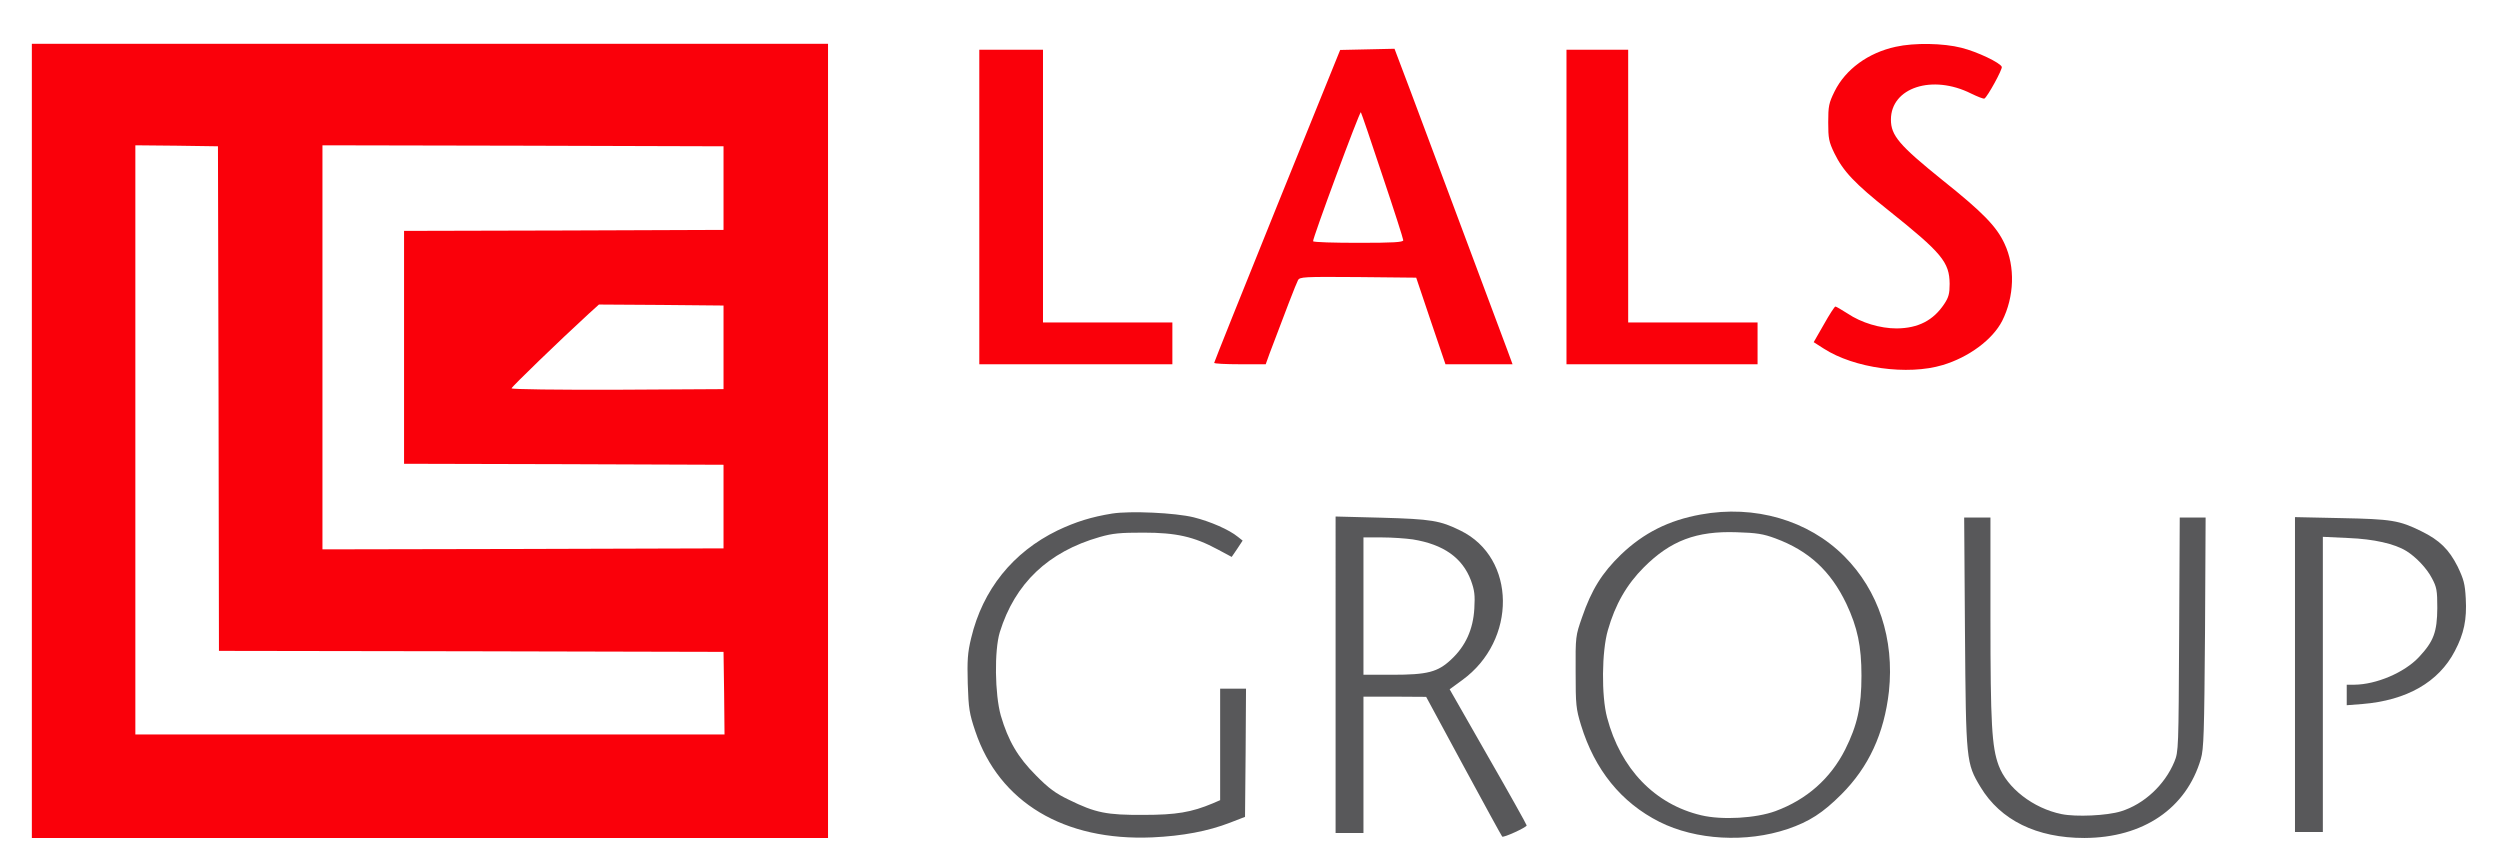
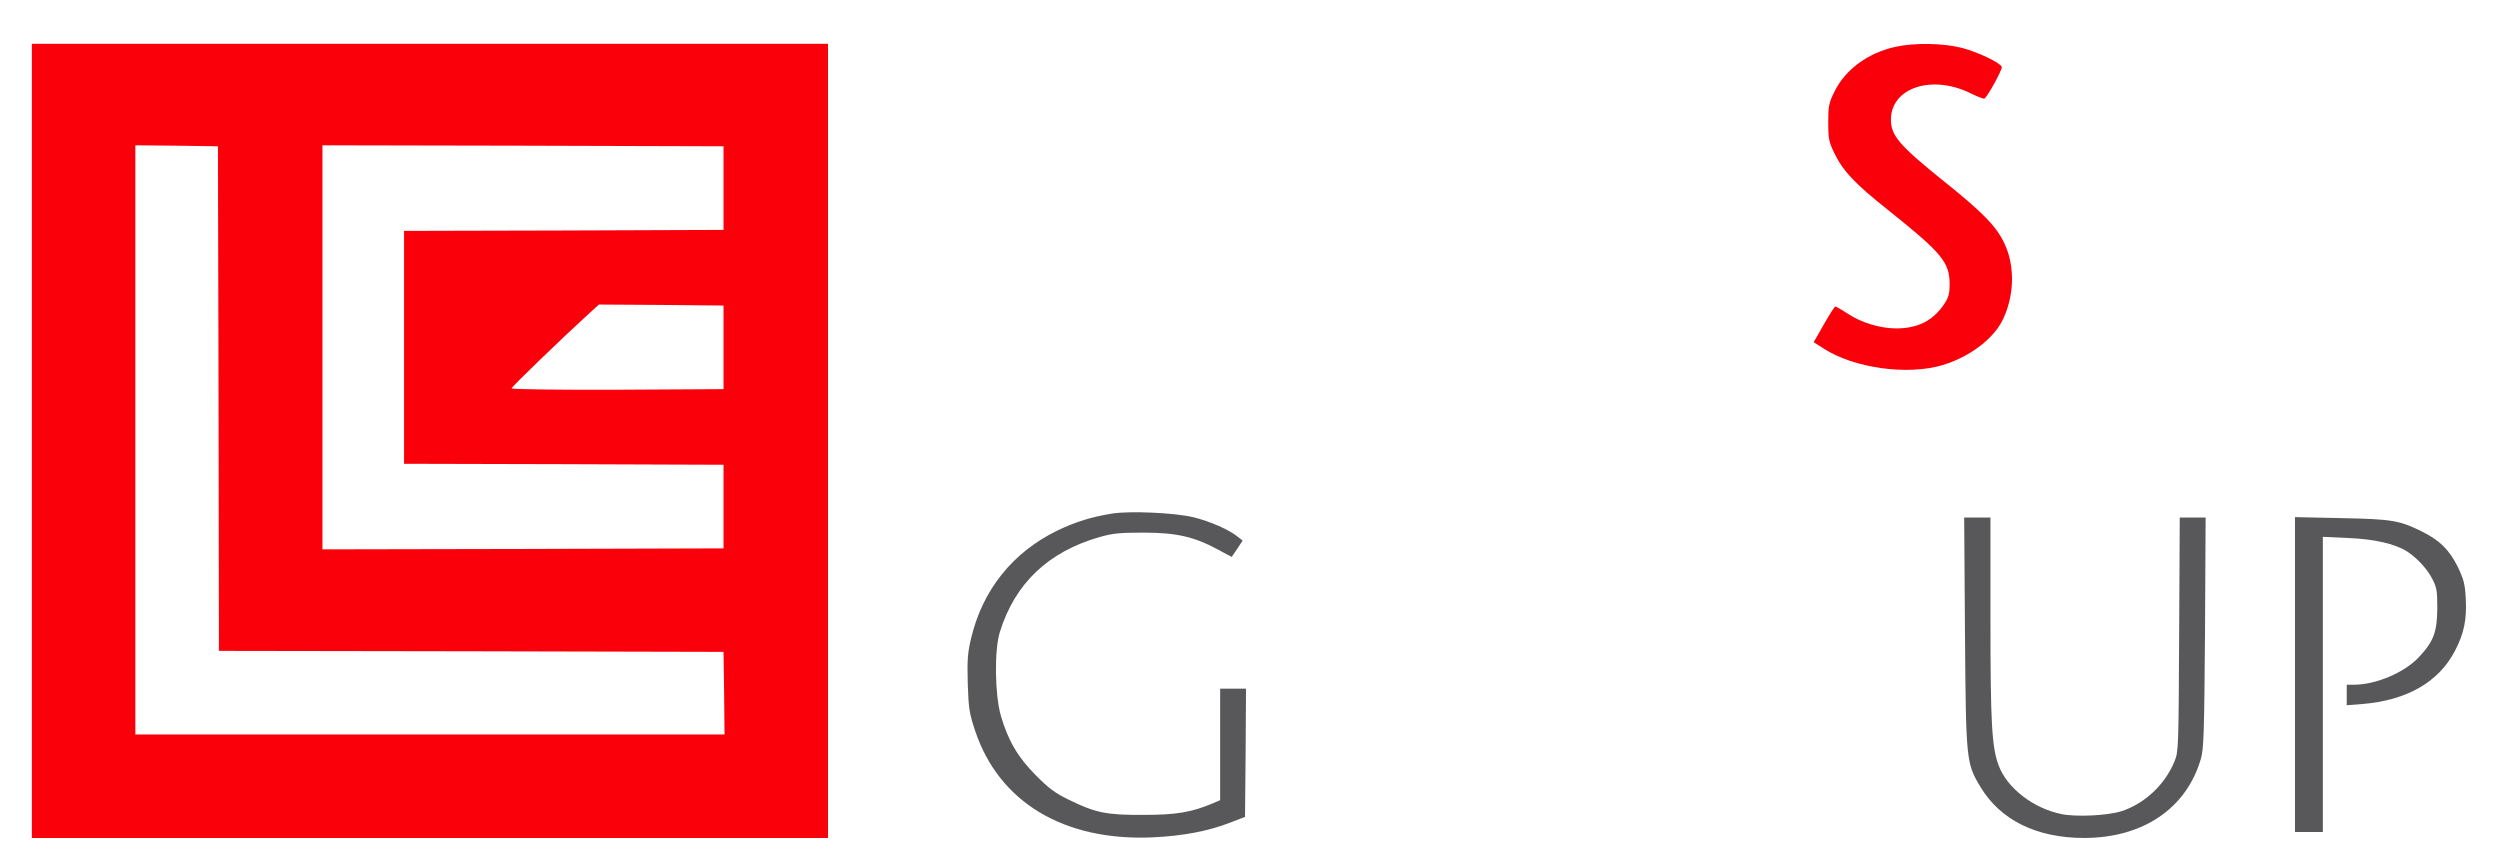
<svg xmlns="http://www.w3.org/2000/svg" version="1.1" id="Layer_1" x="0px" y="0px" viewBox="0 0 1256 435" style="enable-background:new 0 0 1256 435;" xml:space="preserve">
  <style type="text/css">
	.st0{fill:#FA000A;}
	.st1{fill:#58585A;}
</style>
  <path class="st0" d="M16,221.5V421h200h200V221.5V22H216H16V221.5z M109.8,200.2L110,327l126.8,0.2l126.7,0.3l0.3,20.7L364,369H216  H68V221V73l20.8,0.2l20.7,0.3L109.8,200.2z M363.5,94.5v21l-80.2,0.3L203,116v58.5V233l80.3,0.2l80.2,0.3v21v21l-100.7,0.3L162,276  V174.5V73l100.8,0.2l100.7,0.3V94.5z M363.5,174.5v21l-53.2,0.3c-30.1,0.1-53.3-0.2-53.3-0.7c0-0.7,24.2-24.1,38.7-37.4l5.2-4.7  l31.3,0.2l31.3,0.3V174.5z" />
  <path class="st0" d="M952.4,23.5c-13.8,3-25.2,11.3-30.7,22.4c-2.9,5.9-3.2,7.4-3.2,15.6c0,8,0.3,9.7,3.1,15.5  c4.4,9,10.2,15.2,27.2,28.7c26.8,21.4,30.6,26,30.7,36.9c0,4.9-0.5,6.8-2.7,10.1c-5.5,8.3-13.1,12.2-23.9,12.3  c-8.3,0-17.7-2.8-24.7-7.5c-3-1.9-5.7-3.5-6.1-3.5c-0.4,0-3,4-5.8,9l-5.1,8.9l5,3.2c15.3,9.9,42.2,13.6,59.8,8.3  c13.1-3.9,25.1-12.8,29.9-22.2c6.1-12.1,6.6-27.2,1.2-38.7c-4-8.7-10.9-15.8-31.2-32C954.2,73,950,68.1,950,60.1  c0-16.1,20.8-22.9,40.3-13.1c3.3,1.6,6.3,2.8,6.7,2.5c1.6-1,9.1-14.7,8.7-15.9c-0.8-2.1-12.3-7.6-20.3-9.6  C976.4,21.7,961.8,21.4,952.4,23.5z" />
-   <path class="st0" d="M686.9,24.8l-13.6,0.3l-31.7,78.3c-17.4,43-31.6,78.6-31.6,78.9c0,0.4,5.8,0.7,12.9,0.7h13l1.9-5.3  c7.6-20.2,13.4-35.3,14.3-36.9c0.9-1.7,2.6-1.8,30.2-1.6l29.2,0.3l7.3,21.7l7.4,21.8h16.9h16.8l-2.5-6.8  c-1.4-3.7-14.7-39.3-29.6-79.2c-14.9-39.9-27.1-72.5-27.2-72.5C700.6,24.5,694.4,24.6,686.9,24.8z M694.5,88.1  c5.8,17.2,10.5,31.9,10.5,32.6c0,1-5,1.3-22.4,1.3c-12.4,0-22.7-0.3-22.9-0.8c-0.5-0.8,23.4-65.4,24-64.8  C683.9,56.6,688.8,70.8,694.5,88.1z" />
-   <path class="st0" d="M492,104v79h48.5H589v-10.5V162h-32.5H524V93.5V25h-16h-16V104z" />
-   <path class="st0" d="M787,104v79h48h48v-10.5V162h-32.5H818V93.5V25h-15.5H787V104z" />
  <path class="st1" d="M558.8,258c-10.5,1.7-18.2,4.1-27.5,8.5c-22.4,10.9-37.6,29.7-43.4,54.1c-1.8,7.5-2,11-1.7,22.9  c0.4,12.5,0.8,15,3.8,23.9c12,35.7,44.6,55.2,88.9,53.3c15.3-0.7,28-3.1,39.1-7.4l7.5-2.9l0.3-32.2L626,346h-6.5H613v28v28l-3.7,1.6  c-10.7,4.5-18.4,5.8-34.8,5.8c-18.5,0.1-24.1-1-37.5-7.6c-6.7-3.2-10.2-5.8-16.5-12.2c-9.2-9.2-14-17.5-17.7-30.1  c-3-10.7-3.3-32.7-0.5-41.9c7.6-24.5,24.3-40.4,50.2-47.8c6.6-1.9,10.4-2.2,22-2.2c16.4,0,25.3,2,37.2,8.4l7.1,3.8l2.8-4.1l2.7-4.1  l-2.4-1.9c-4.4-3.6-13.8-7.7-22.2-9.8C590.3,257.6,567.9,256.6,558.8,258z" />
-   <path class="st1" d="M854.4,258.5c-16,2.9-28.6,9.2-40,20.1c-9.5,9.2-14.8,17.6-19.6,31.6c-3.2,9.2-3.3,9.5-3.2,27.3  c0,16.7,0.2,18.6,2.7,26.8c6.9,22.5,20.2,38.9,39.4,48.6c18.3,9.2,43.7,10.6,64.4,3.6c10.9-3.7,17.7-8.1,27-17.4  c13.8-13.8,21.5-30.6,23.9-51.7c2.8-26.3-5.2-50.7-22.5-68C908.5,261.4,881.6,253.5,854.4,258.5z M892,270.5  c16.7,6.2,27.7,16.3,35.6,32.8c5.6,11.9,7.6,21.3,7.6,36.2c0,15.6-2.1,24.9-8.2,37.1c-7.4,14.6-19.3,25.1-35,30.9  c-9.8,3.6-26.8,4.6-37.3,2.1c-23.3-5.5-40.5-23.3-47.3-49.1c-2.9-10.8-2.7-33.3,0.4-43.9c3.7-13,9.5-23,18.1-31.6  c13.4-13.4,26.4-18.3,46.6-17.6C882.5,267.7,885.8,268.2,892,270.5z" />
-   <path class="st1" d="M671,339v79.5h7h7v-34.3V350h15.8l15.7,0.1l18.8,34.8c10.4,19.2,19.1,35.1,19.4,35.4c0.6,0.7,12.2-4.6,12.3-5.6  c0-0.4-8.7-16-19.4-34.6l-19.3-33.8l6.3-4.6c27.6-20,27.2-61.4-0.8-75.1c-10.3-5.1-14.7-5.8-39.6-6.5l-23.2-0.6V339z M709.8,271  c15.4,2.5,24.9,9.2,29.2,20.6c1.8,5,2.1,7.2,1.7,14.2c-0.6,10.4-4.4,18.8-11.6,25.5c-6.8,6.4-11.9,7.7-29.8,7.7H685v-34.5V270h9.3  C699.3,270,706.3,270.5,709.8,271z" />
  <path class="st1" d="M987.2,317.7c0.5,64.7,0.6,65.7,7.8,77.7c10.1,16.7,28.2,25.6,52.2,25.6c29.5-0.1,51.2-14.8,58.5-39.7  c1.5-5.1,1.7-13.1,2.1-63.6l0.3-57.7h-6.5h-6.5l-0.3,58.7c-0.3,57.5-0.3,58.9-2.4,64c-4.8,11.6-15.2,21.3-26.8,24.9  c-7,2.2-22.7,2.9-29.9,1.4c-14.2-2.9-27.4-13.1-31.6-24.5c-3.4-9.2-4.1-20.8-4.1-73.8V260h-6.6h-6.6L987.2,317.7z" />
  <path class="st1" d="M1153,338.9V418h7h7v-74.1v-74.2l12.8,0.6c12.8,0.5,23.3,2.9,29.1,6.5c4.9,3,10.3,8.7,12.9,13.7  c2.4,4.5,2.7,6.1,2.7,15c-0.1,12-1.8,16.7-9.2,24.6c-7.3,7.8-21.4,13.8-32.5,13.9h-3.8v5.1v5.2l7.8-0.6c22.3-1.8,38.4-11,46.5-26.6  c4.6-8.7,6.1-15.9,5.5-26.4c-0.4-7.4-1-9.6-4.1-16.1c-4.3-8.5-9-13.2-18.2-17.7c-11.1-5.5-15.1-6.1-40.2-6.6l-23.3-0.5V338.9z" />
</svg>